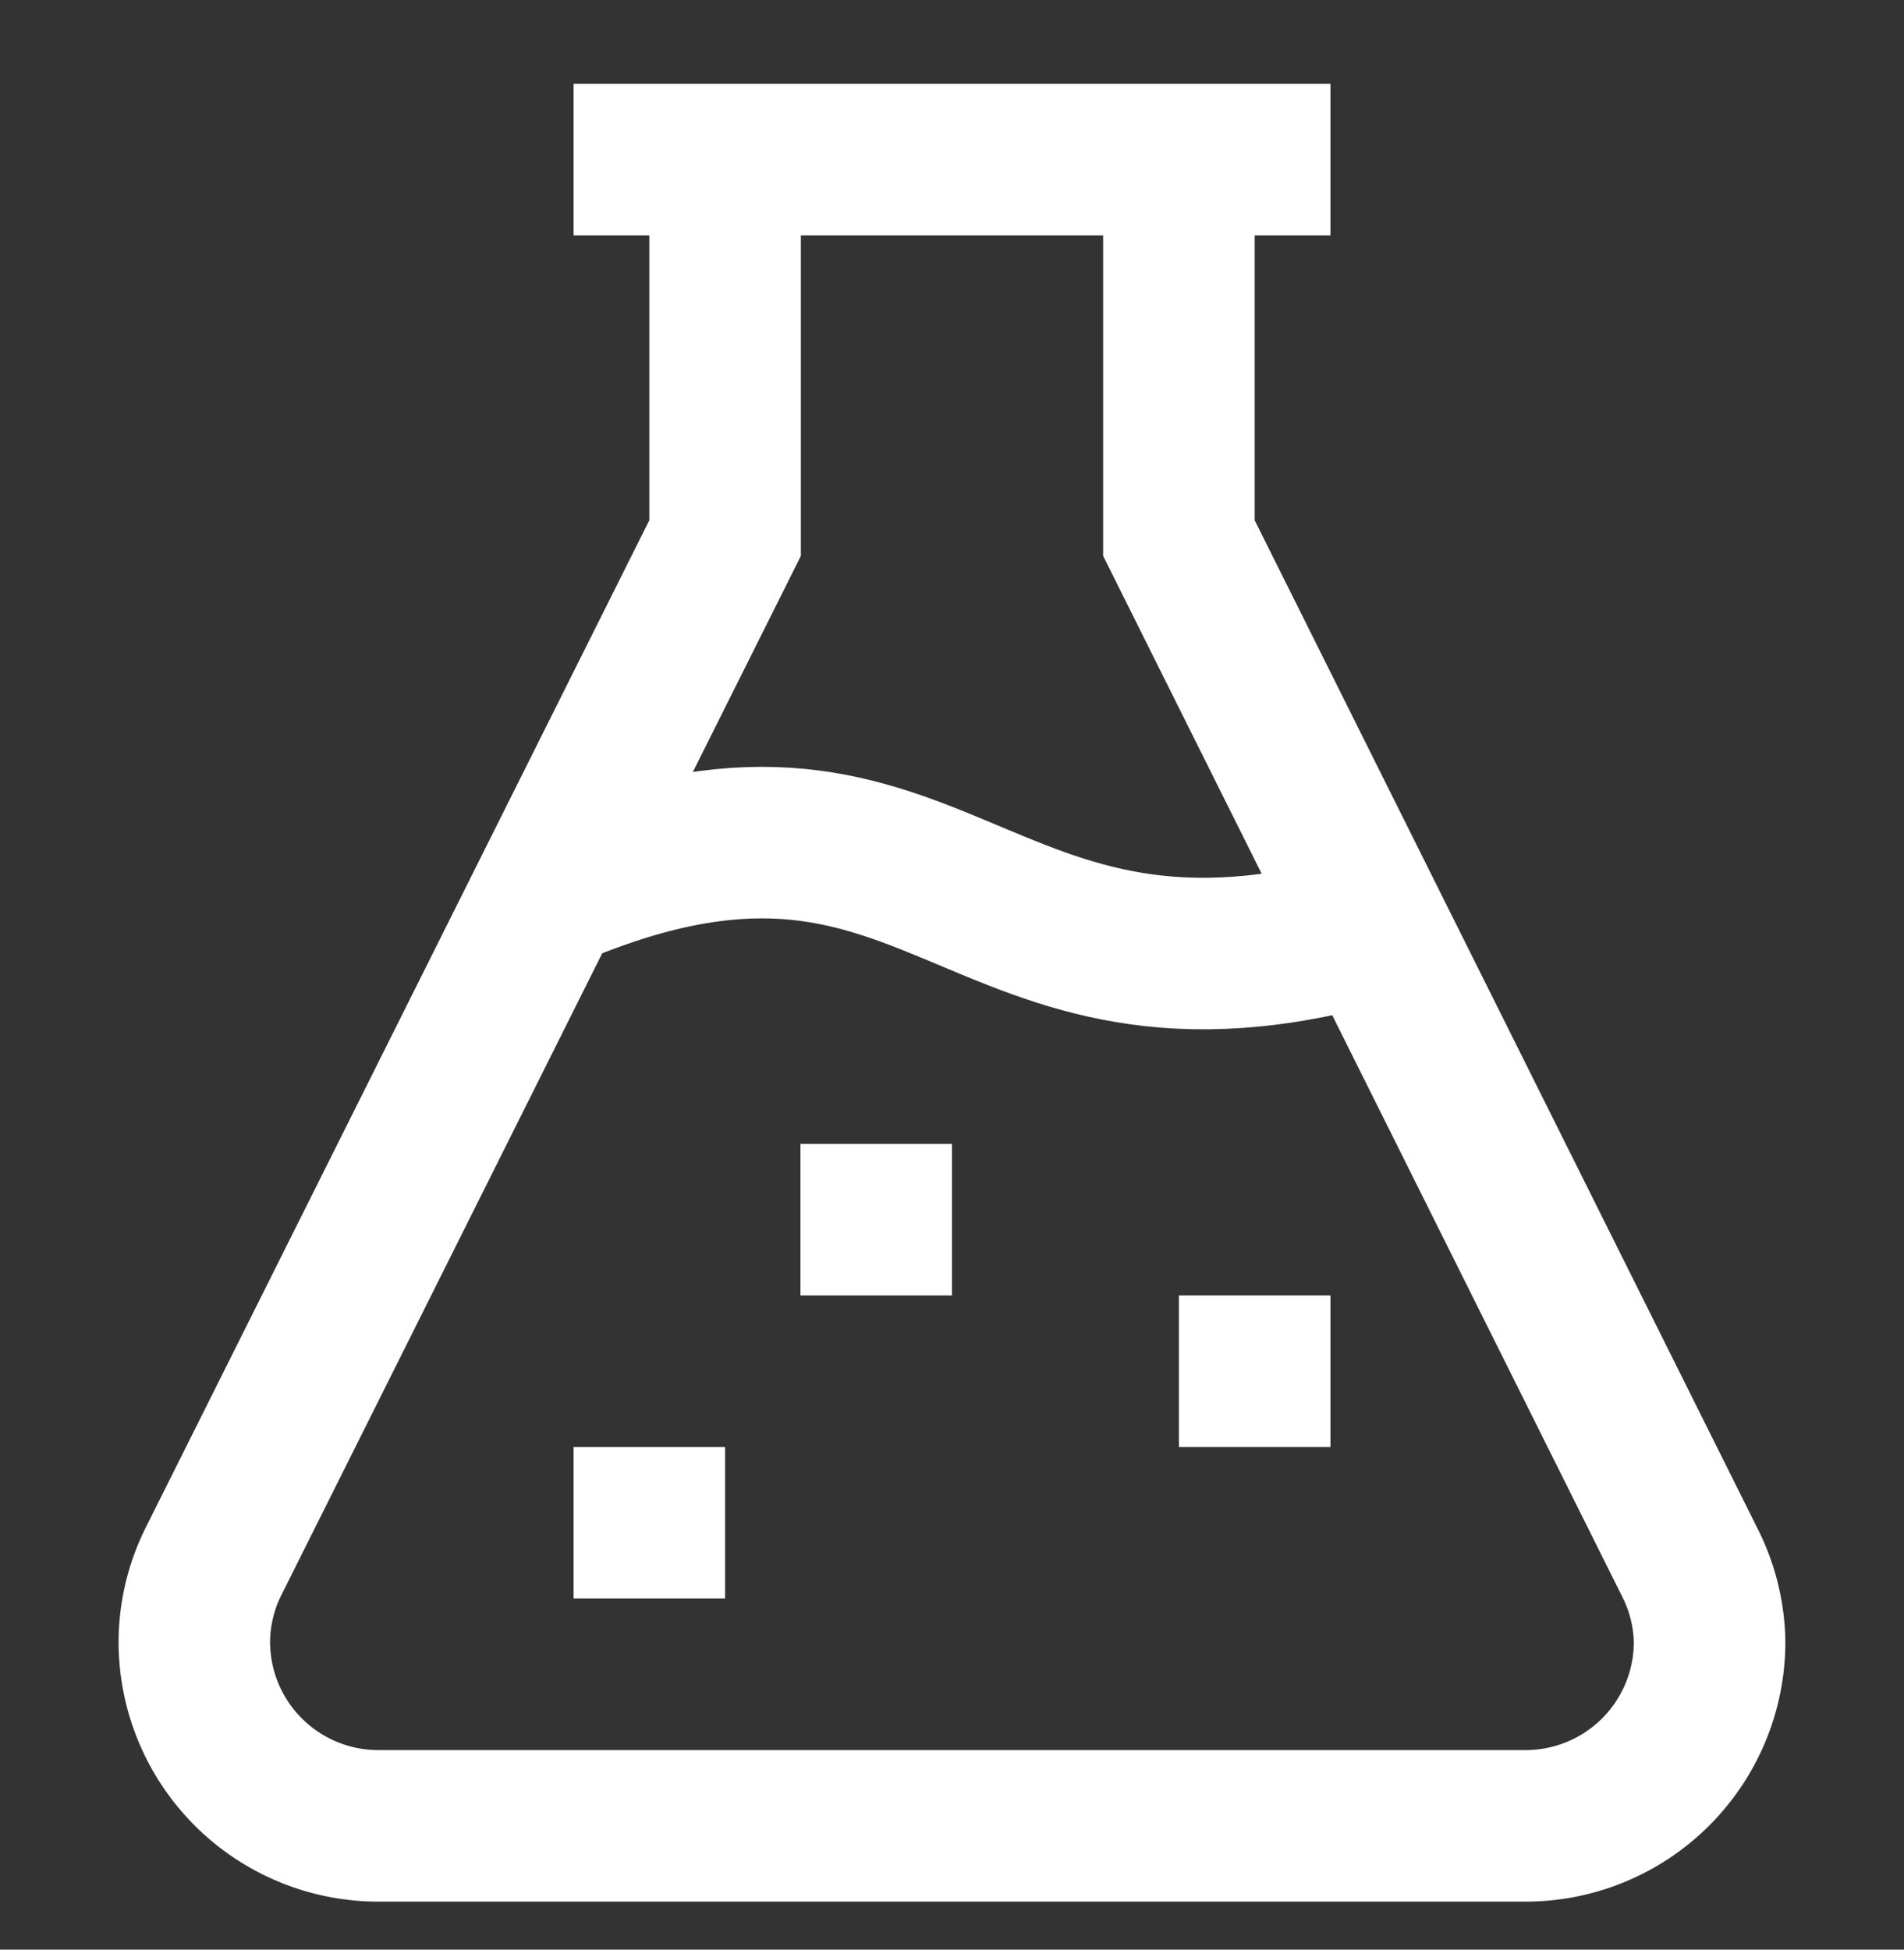
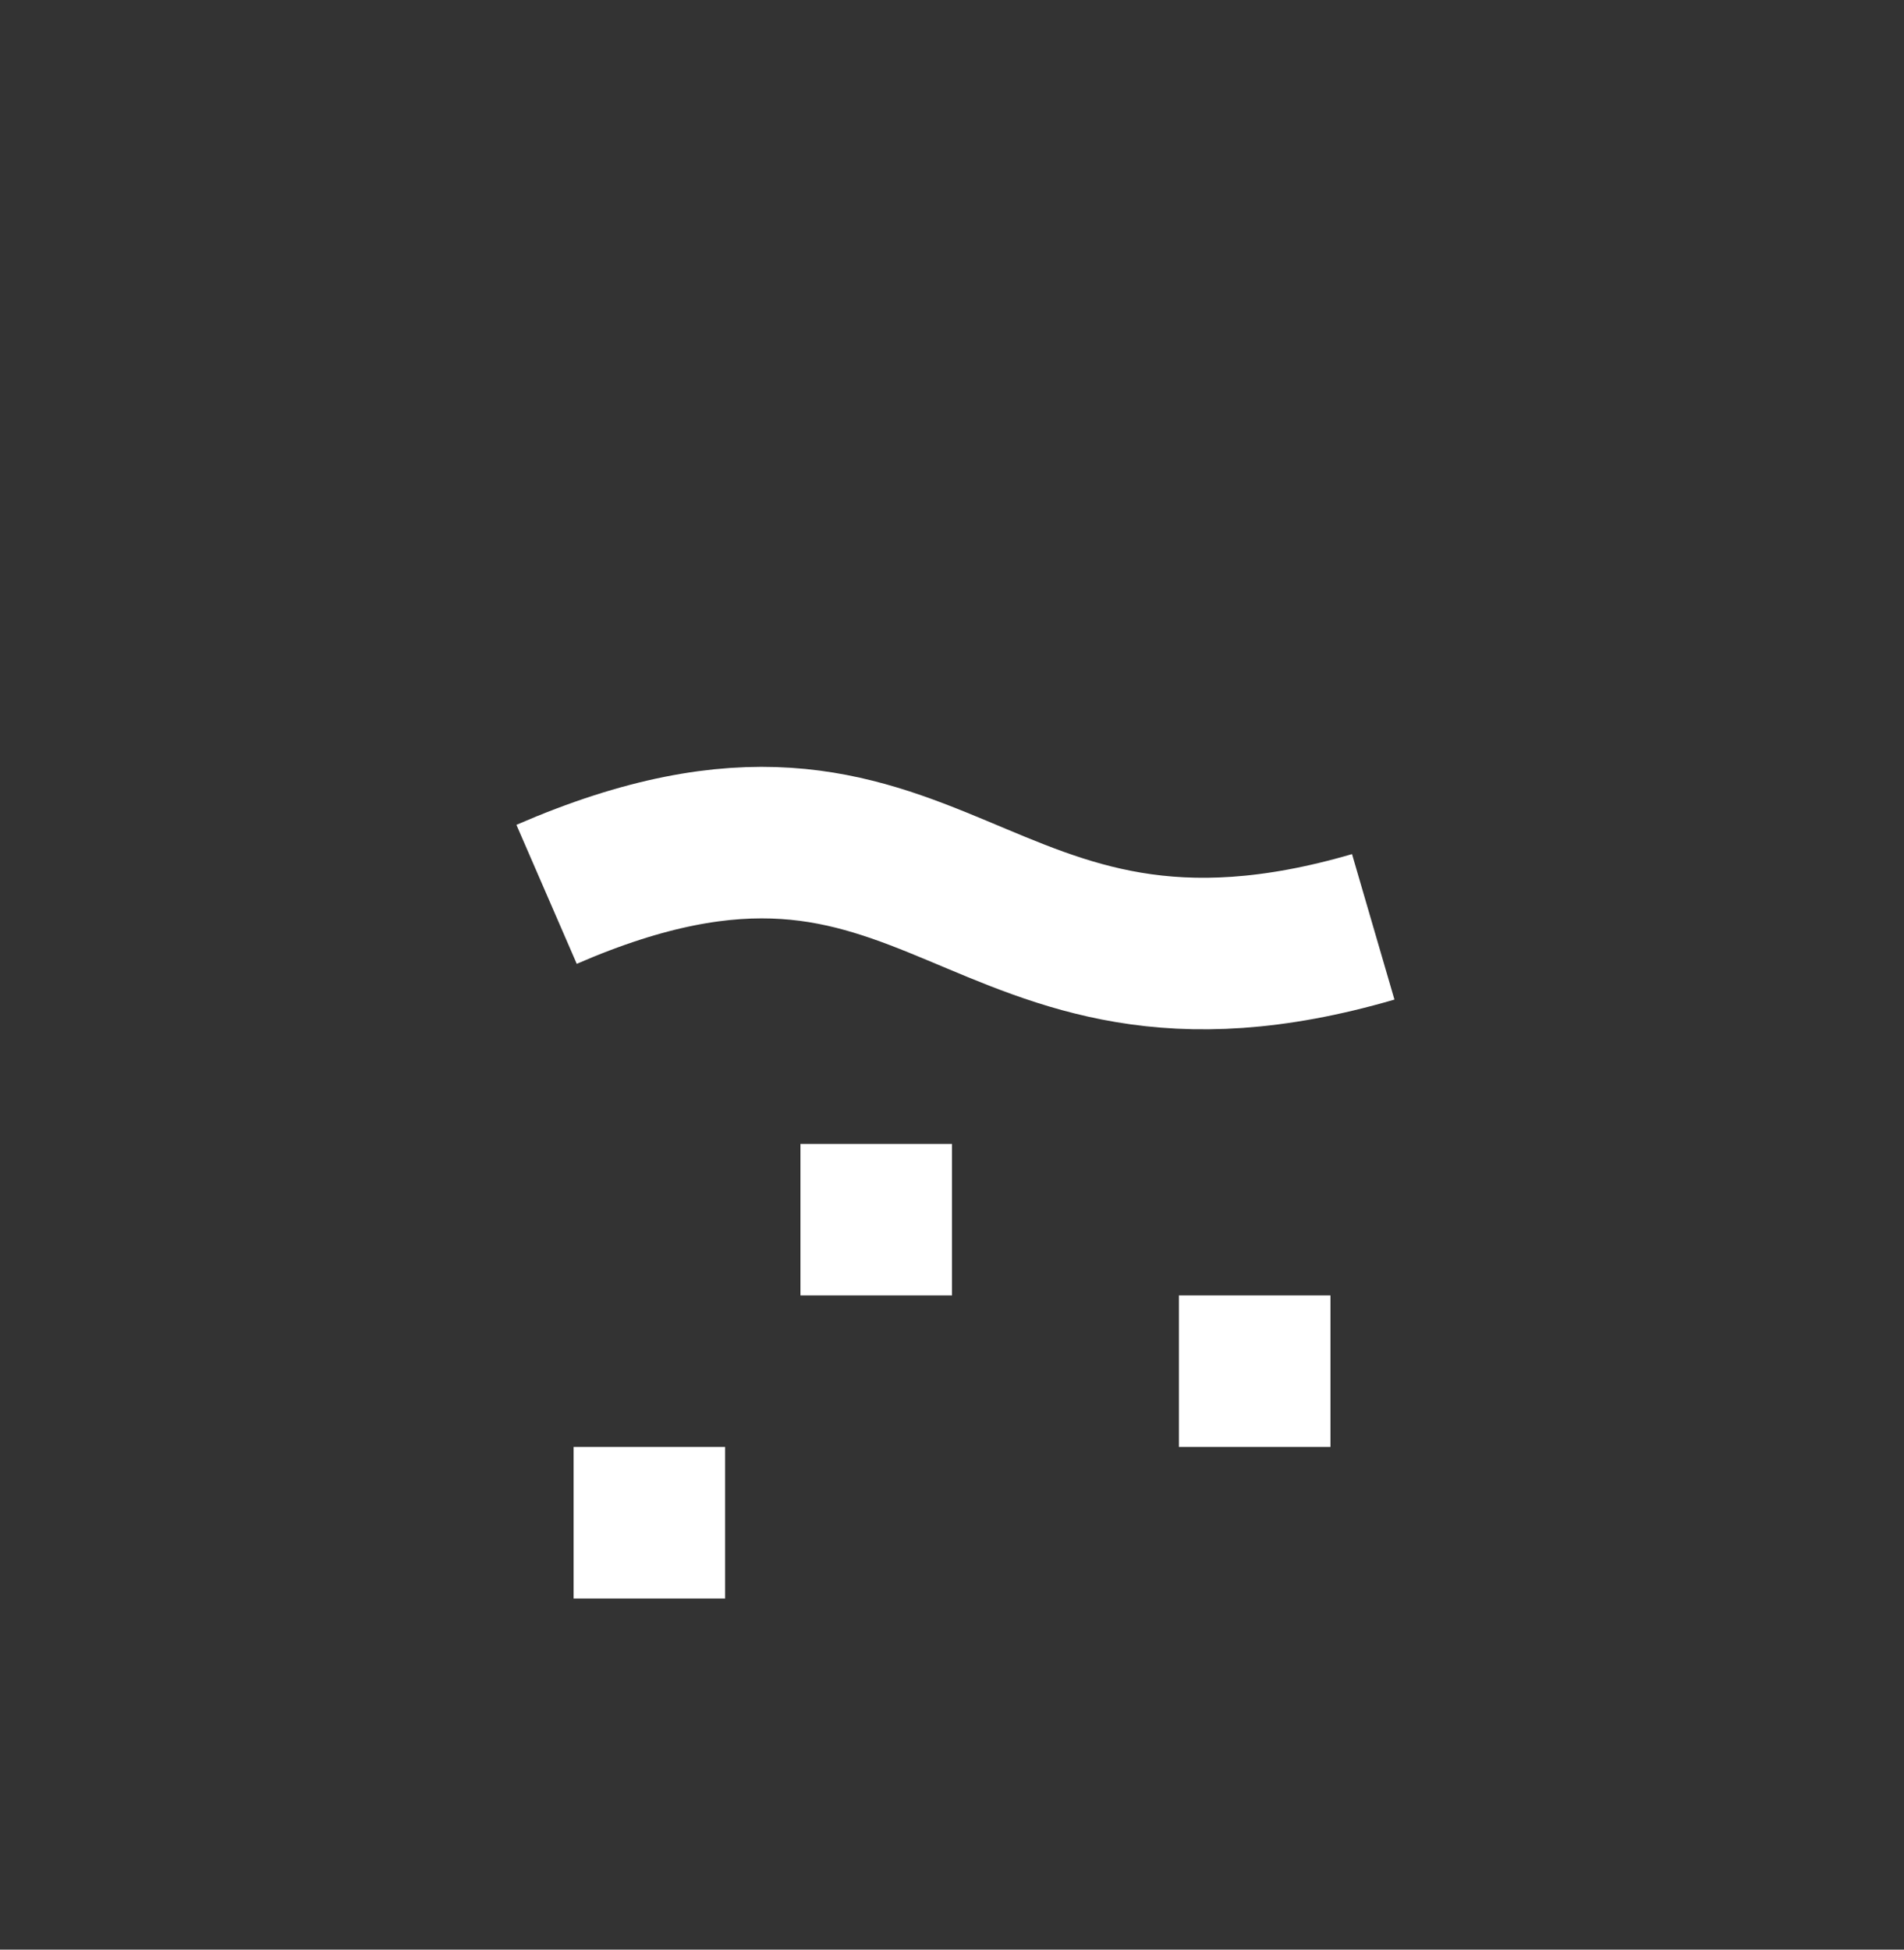
<svg xmlns="http://www.w3.org/2000/svg" width="42" height="43" fill="none" viewBox="0 0 42 43">
  <rect x="0" y="0" width="42" height="43" fill="#333333" stroke="none" />
-   <path stroke="#fff" stroke-miterlimit="10" stroke-width="3.342" d="M12.653 3.52h16.695m-3.343 8.347V3.52h-10.01v8.347l-11.27 22.54a4.025 4.025 0 0 0-.438 1.75 4.06 4.06 0 0 0 4.06 4.113h25.305a4.06 4.06 0 0 0 4.06-4.06 4.024 4.024 0 0 0-.437-1.75l-11.27-22.593Z" />
  <path stroke="#fff" stroke-miterlimit="10" stroke-width="3.342" d="M12.057 19.725c8.75-3.798 9.293 3.325 18.235.717M12.653 33.584h3.342m1.662-6.684H21m5.005 3.342h3.343" />
</svg>